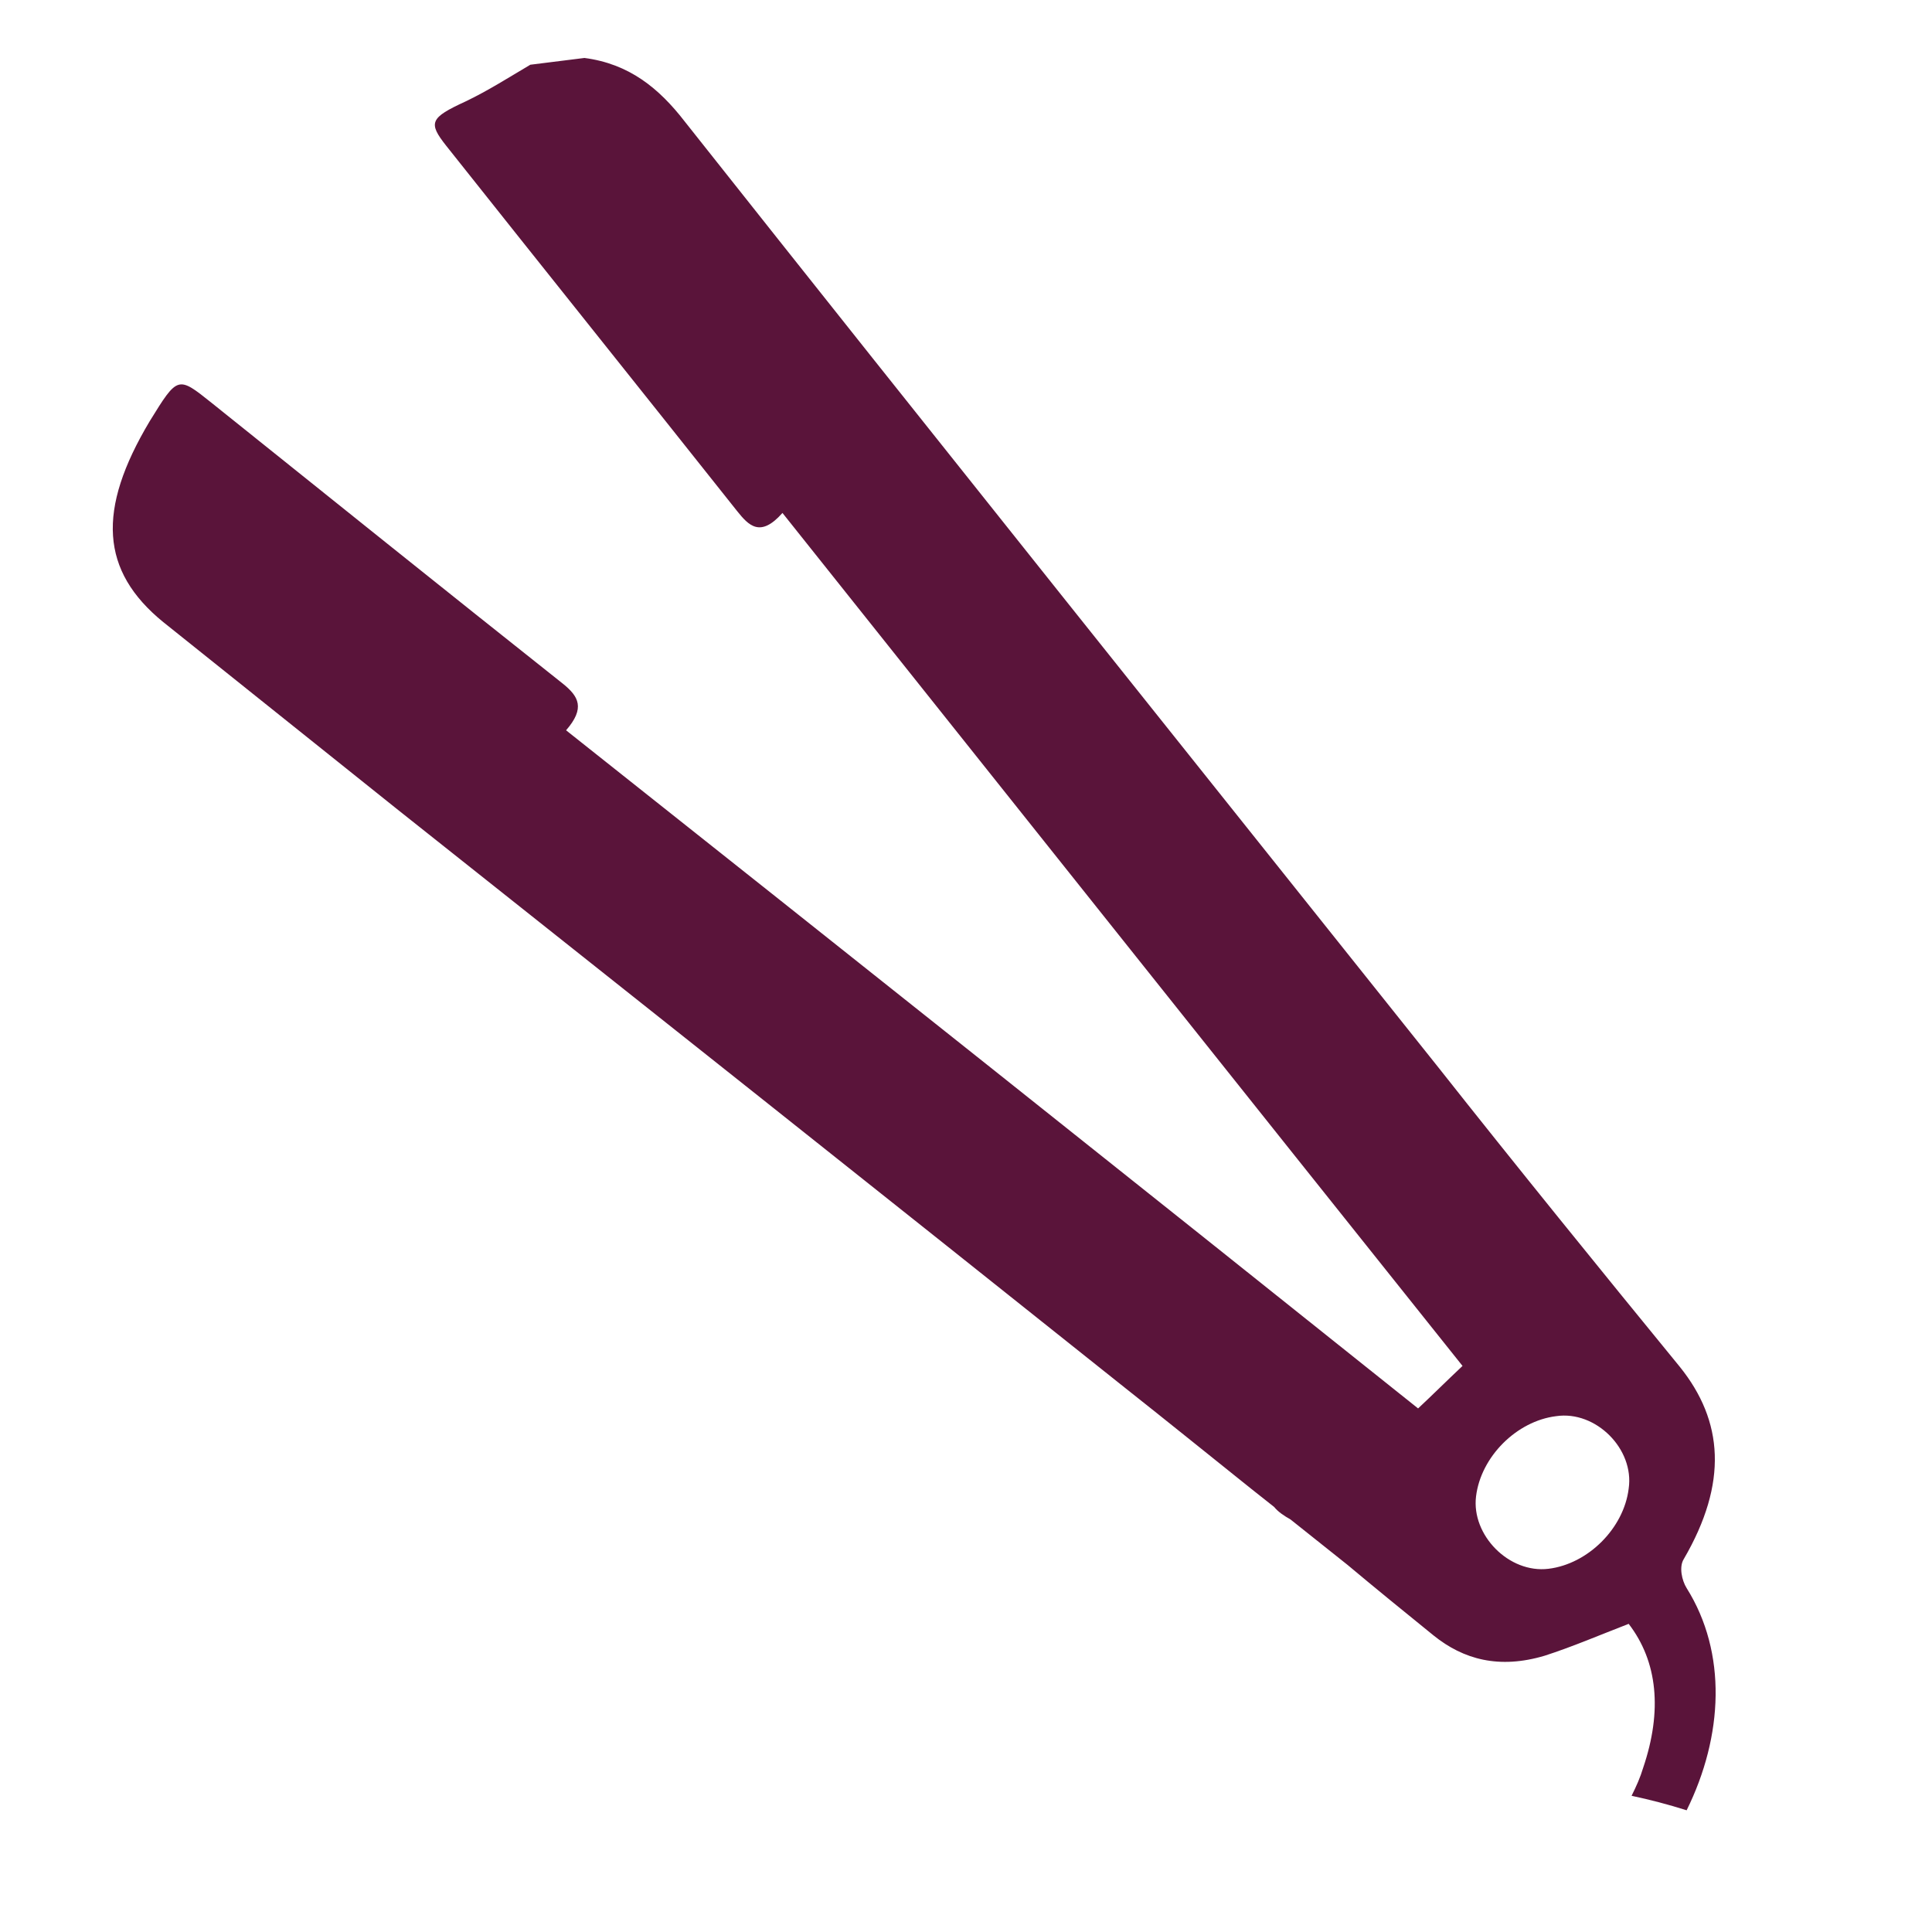
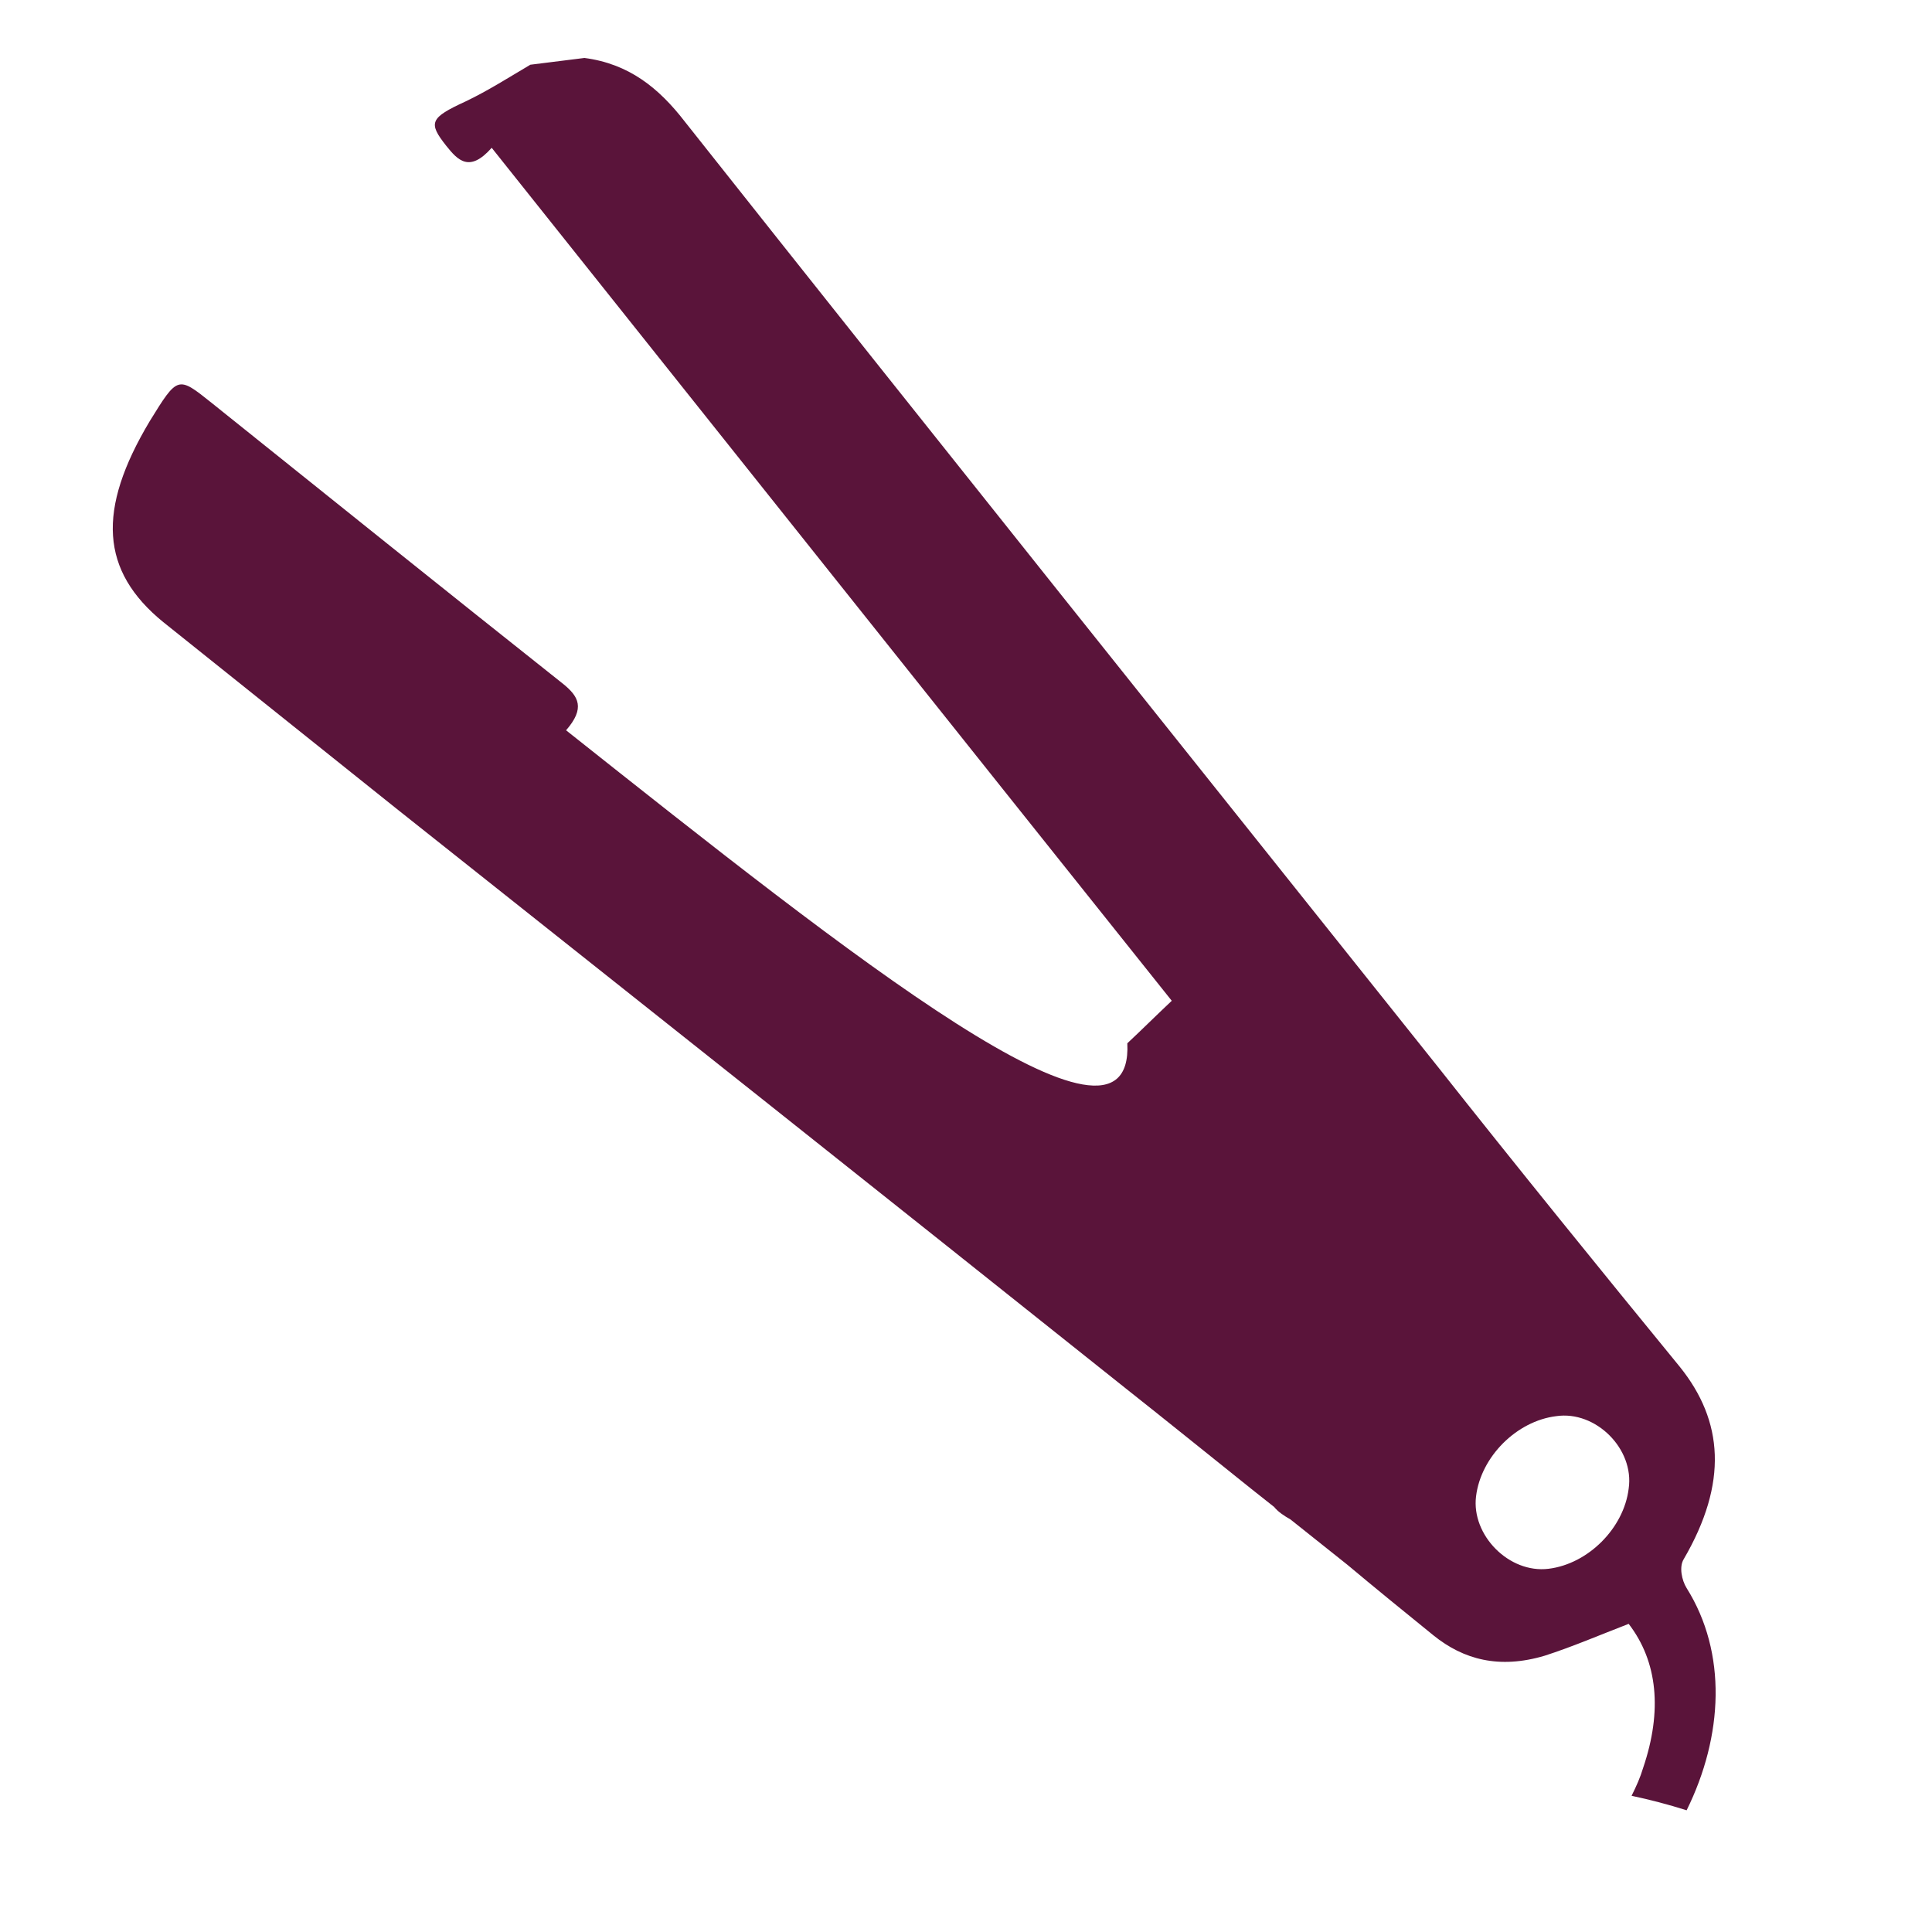
<svg xmlns="http://www.w3.org/2000/svg" version="1.1" id="Livello_1" x="0px" y="0px" viewBox="0 0 200 200" style="enable-background:new 0 0 200 200;" xml:space="preserve">
  <style type="text/css">
	.st0{fill:#5A143A;}
</style>
-   <path class="st0" d="M60.5,6l-5.6,0.7c-2.2,1.3-4.4,2.7-6.7,3.8c-3.7,1.7-3.9,2.2-2,4.6c10,12.6,20.1,25.2,30.1,37.8  c1.2,1.5,2.4,2.8,4.7,0.2c23.6,29.6,47,59,70.4,88.3c-1.7,1.6-3.1,3-4.6,4.4C117.4,122.3,88.1,99,58.6,75.6c2-2.3,1.3-3.5-0.3-4.8  C46.2,61.2,34,51.4,21.9,41.7c-3.5-2.8-3.5-2.8-6.4,1.9c-5.5,9.2-5.1,15.5,1.4,20.8c8,6.4,16,12.8,24,19.2  c25.2,20,50.4,40,75.6,60.1c4.3,3.4,8.5,6.8,13,10.4c0,0,0,0,0,0l2.4,1.9c0.4,0.5,1,0.9,1.7,1.3l5.9,4.7c2.5,2.1,6.3,5.2,8.9,7.3  c3.1,2.5,6.8,3.5,11.5,2.1c2.8-0.9,5.6-2.1,8.7-3.3c3,3.9,3.5,9,1.5,14.9c-0.3,1-0.7,1.9-1.2,2.9c1.9,0.4,3.8,0.9,5.7,1.5  c3.8-7.7,4.2-16.3,0-23c-0.5-0.8-0.8-2.2-0.3-3c4.6-7.9,4.1-14.3-0.4-19.9c-8.1-9.9-17.1-21-25-31c-26-32.6-52.1-65.2-78-97.9  C68.2,9.1,65.1,6.6,60.5,6z M168.6,154.1c-0.5,4.1-4.2,7.8-8.3,8.3c-4.1,0.5-8-3.5-7.5-7.5c0.5-4.1,4.2-7.8,8.3-8.3  C165.2,146,169.2,150,168.6,154.1z" />
+   <path class="st0" d="M60.5,6l-5.6,0.7c-2.2,1.3-4.4,2.7-6.7,3.8c-3.7,1.7-3.9,2.2-2,4.6c1.2,1.5,2.4,2.8,4.7,0.2c23.6,29.6,47,59,70.4,88.3c-1.7,1.6-3.1,3-4.6,4.4C117.4,122.3,88.1,99,58.6,75.6c2-2.3,1.3-3.5-0.3-4.8  C46.2,61.2,34,51.4,21.9,41.7c-3.5-2.8-3.5-2.8-6.4,1.9c-5.5,9.2-5.1,15.5,1.4,20.8c8,6.4,16,12.8,24,19.2  c25.2,20,50.4,40,75.6,60.1c4.3,3.4,8.5,6.8,13,10.4c0,0,0,0,0,0l2.4,1.9c0.4,0.5,1,0.9,1.7,1.3l5.9,4.7c2.5,2.1,6.3,5.2,8.9,7.3  c3.1,2.5,6.8,3.5,11.5,2.1c2.8-0.9,5.6-2.1,8.7-3.3c3,3.9,3.5,9,1.5,14.9c-0.3,1-0.7,1.9-1.2,2.9c1.9,0.4,3.8,0.9,5.7,1.5  c3.8-7.7,4.2-16.3,0-23c-0.5-0.8-0.8-2.2-0.3-3c4.6-7.9,4.1-14.3-0.4-19.9c-8.1-9.9-17.1-21-25-31c-26-32.6-52.1-65.2-78-97.9  C68.2,9.1,65.1,6.6,60.5,6z M168.6,154.1c-0.5,4.1-4.2,7.8-8.3,8.3c-4.1,0.5-8-3.5-7.5-7.5c0.5-4.1,4.2-7.8,8.3-8.3  C165.2,146,169.2,150,168.6,154.1z" />
</svg>